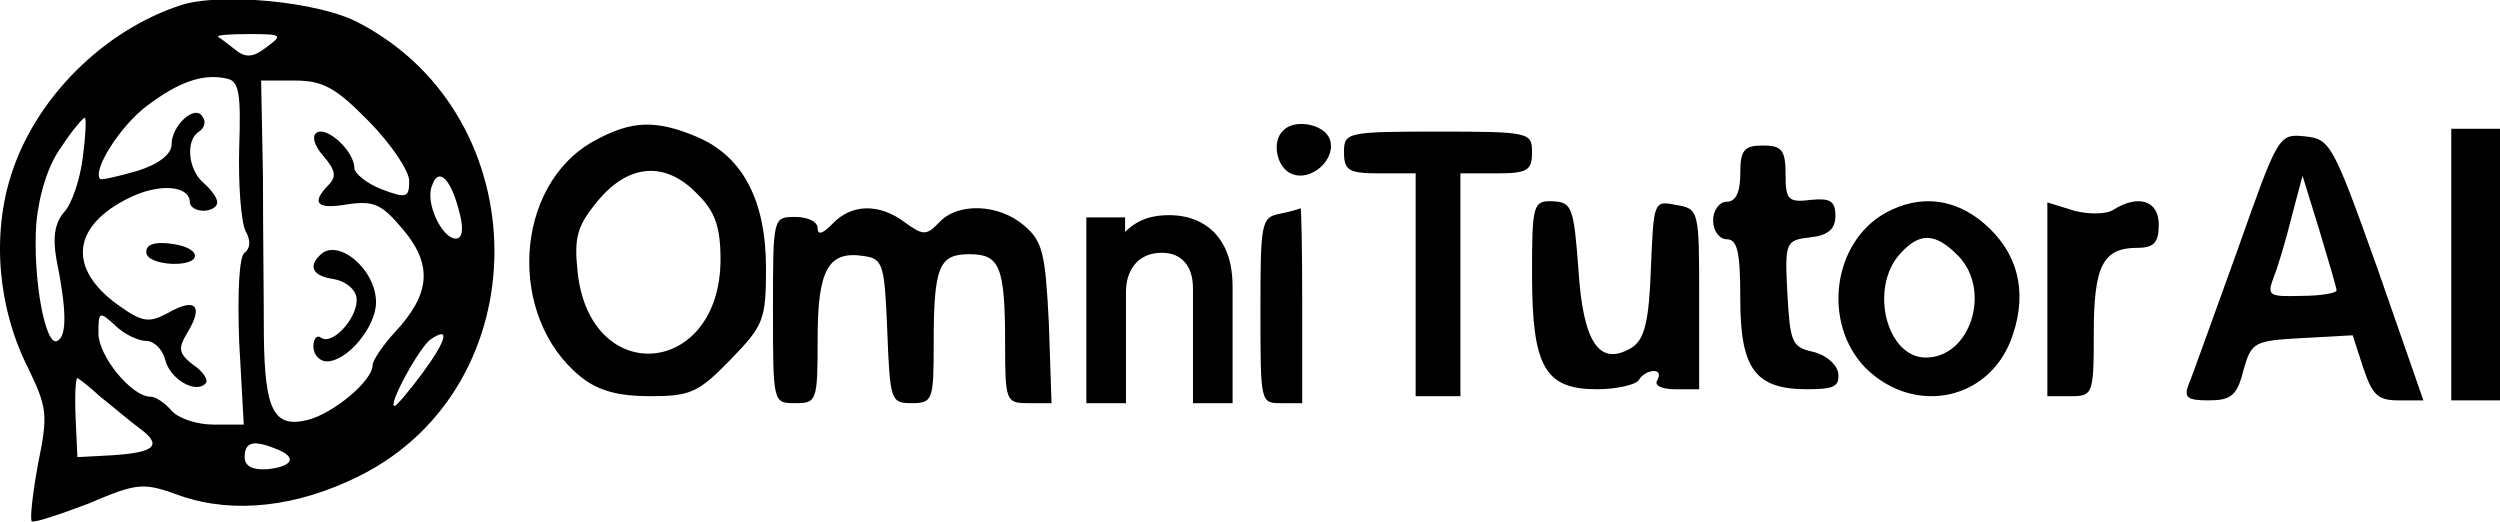
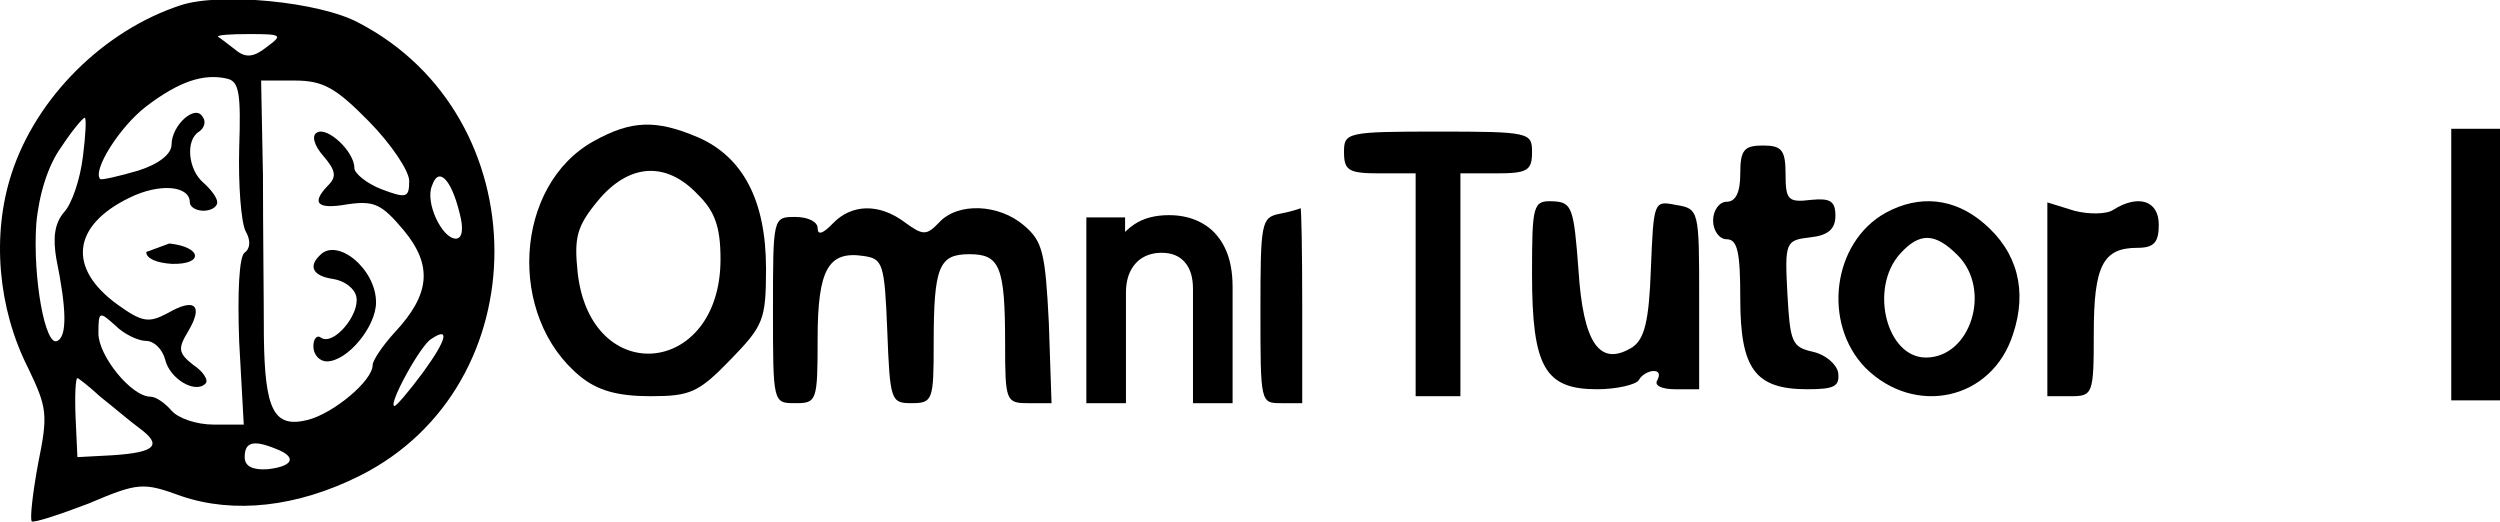
<svg xmlns="http://www.w3.org/2000/svg" width="359" height="75" viewBox="0 0 359 75" fill="none">
  <g clip-path="url(#clip0_3_8)">
    <path d="M25.947 0.753C14.922 4.358 5.209 13.972 1.665 24.92C-1.222 33.733 -0.304 44.281 4.028 52.826C6.784 58.568 6.915 59.502 5.471 66.579C4.684 70.852 4.29 74.457 4.553 74.857C4.815 75.124 8.49 73.923 12.69 72.32C19.909 69.249 20.566 69.249 26.078 71.252C33.56 73.789 42.616 72.854 51.673 68.315C77.53 55.363 77.398 16.776 51.541 3.29C45.898 0.219 31.591 -1.116 25.947 0.753ZM38.285 6.761C36.447 8.23 35.266 8.364 33.822 7.162C32.772 6.361 31.591 5.426 31.328 5.293C31.066 5.026 33.035 4.892 35.791 4.892C40.516 4.892 40.648 5.026 38.285 6.761ZM34.347 21.315C34.216 26.523 34.61 31.863 35.266 33.199C36.054 34.534 35.922 35.736 35.135 36.27C34.347 36.804 34.085 41.878 34.347 49.088L35.004 60.971H30.672C28.178 60.971 25.553 60.036 24.634 58.968C23.716 57.9 22.403 56.965 21.616 56.965C18.859 56.965 14.134 51.09 14.134 47.886C14.134 44.681 14.265 44.681 16.497 46.684C17.809 48.02 19.909 48.954 20.959 48.954C22.141 48.954 23.322 50.156 23.716 51.625C24.372 54.428 28.047 56.565 29.491 55.096C30.016 54.696 29.228 53.36 27.785 52.426C25.553 50.69 25.553 50.022 26.997 47.619C29.228 43.88 28.047 42.679 24.11 44.949C21.353 46.417 20.434 46.284 16.89 43.747C9.672 38.539 10.328 32.398 18.597 28.392C22.928 26.256 27.26 26.656 27.26 29.059C27.26 29.727 28.178 30.261 29.228 30.261C30.278 30.261 31.197 29.727 31.197 29.059C31.197 28.392 30.278 27.19 29.228 26.256C26.997 24.386 26.603 20.114 28.572 18.912C29.36 18.378 29.622 17.443 29.097 16.776C28.047 14.906 24.634 17.977 24.634 20.781C24.634 22.116 22.797 23.585 19.778 24.52C17.022 25.321 14.659 25.855 14.397 25.721C13.215 24.52 17.153 18.244 20.959 15.307C25.685 11.702 29.228 10.5 32.641 11.301C34.347 11.702 34.61 13.438 34.347 21.315ZM52.985 17.443C56.135 20.648 58.761 24.52 58.761 25.988C58.761 28.392 58.367 28.525 54.823 27.19C52.723 26.389 50.885 24.92 50.885 24.119C50.885 21.716 46.948 18.111 45.504 19.046C44.716 19.446 45.11 20.915 46.423 22.384C48.129 24.386 48.391 25.321 47.21 26.523C44.585 29.193 45.504 30.128 49.966 29.326C53.773 28.793 54.823 29.326 57.973 33.065C62.173 38.139 61.779 42.278 56.66 47.752C54.954 49.622 53.51 51.758 53.51 52.426C53.51 54.696 47.866 59.369 44.191 60.303C39.335 61.505 38.022 58.968 37.891 48.287C37.891 43.079 37.76 32.798 37.76 25.187L37.497 11.568H42.354C46.423 11.568 48.26 12.636 52.985 17.443ZM11.903 22.517C11.509 25.721 10.328 29.326 9.147 30.528C7.834 32.13 7.572 34.133 8.097 37.204C9.54 44.281 9.672 48.287 8.228 48.954C6.521 49.889 4.684 40.008 5.209 32.13C5.603 27.858 6.915 23.719 8.753 21.182C10.328 18.778 11.903 16.909 12.165 16.909C12.428 16.909 12.297 19.446 11.903 22.517ZM65.979 30.528C66.636 32.932 66.373 34.267 65.454 34.267C63.486 34.267 60.992 29.06 62.042 26.656C62.961 23.852 64.798 25.721 65.979 30.528ZM60.729 53.494C58.761 56.164 56.923 58.301 56.66 58.301C55.61 58.301 60.336 49.622 61.911 48.687C64.667 46.818 64.142 48.821 60.729 53.494ZM14.397 56.965C16.103 58.301 18.597 60.437 20.041 61.505C23.322 63.909 22.403 64.977 16.103 65.377L11.115 65.644L10.853 59.903C10.722 56.832 10.853 54.295 11.115 54.295C11.247 54.295 12.822 55.497 14.397 56.965ZM39.597 64.443C42.748 65.644 42.091 66.98 38.416 67.38C36.316 67.514 35.135 66.98 35.135 65.644C35.135 63.508 36.316 63.107 39.597 64.443Z" fill="black" />
-     <path d="M21 36.185C21 37.159 22.595 37.769 24.681 37.89C29.344 38.012 28.976 35.454 24.313 34.967C22.227 34.723 21 35.089 21 36.185Z" fill="black" />
+     <path d="M21 36.185C21 37.159 22.595 37.769 24.681 37.89C29.344 38.012 28.976 35.454 24.313 34.967Z" fill="black" />
    <path d="M45.9 36.694C44.229 38.308 45 39.653 47.829 40.057C49.5 40.326 50.914 41.402 51.171 42.612C51.686 45.168 47.957 49.608 46.157 48.532C45.514 47.993 45 48.666 45 49.742C45 50.953 45.9 51.895 46.929 51.895C49.886 51.895 54 46.917 54 43.42C54 38.577 48.343 34.003 45.9 36.694Z" fill="black" />
    <path d="M85.301 20.244C73.8 26.576 72.755 45.441 83.34 54.065C85.823 56.086 88.698 56.895 93.403 56.895C99.154 56.895 100.33 56.356 104.903 51.639C109.608 46.788 110 45.98 110 38.569C110 28.867 106.733 22.534 100.199 19.704C94.187 17.144 90.659 17.279 85.301 20.244ZM100.199 27.924C102.682 30.349 103.466 32.64 103.466 37.222C103.466 54.065 84.778 55.817 82.948 39.108C82.426 34.122 82.818 32.505 85.823 28.867C90.267 23.477 95.625 23.073 100.199 27.924Z" fill="black" />
-     <path d="M184.27 18.744C182.537 20.345 183.337 24.211 185.603 25.011C188.403 26.078 192.003 22.744 190.937 19.945C190.137 17.811 185.87 17.011 184.27 18.744Z" fill="black" />
    <path d="M193 21.828C193 24.494 193.643 24.895 198.143 24.895H203.286V40.895V56.895H206.5H209.715V40.895V24.895H214.857C219.358 24.895 220 24.494 220 21.828C220 19.028 219.614 18.895 206.5 18.895C193.386 18.895 193 19.028 193 21.828Z" fill="black" />
    <path d="M249.903 24.933C249.903 27.625 249.252 28.971 247.952 28.971C246.91 28.971 246 30.183 246 31.664C246 33.145 246.91 34.356 247.952 34.356C249.513 34.356 249.903 36.241 249.903 42.837C249.903 52.933 251.985 55.895 259.531 55.895C263.434 55.895 264.214 55.491 263.955 53.471C263.694 52.26 262.133 50.914 260.311 50.51C257.319 49.837 257.059 49.164 256.668 42.164C256.278 34.76 256.408 34.491 259.921 34.087C262.523 33.818 263.565 32.875 263.565 30.991C263.565 28.837 262.784 28.433 260.052 28.702C256.798 29.106 256.408 28.702 256.408 25.068C256.408 21.567 255.888 20.895 253.156 20.895C250.423 20.895 249.903 21.567 249.903 24.933Z" fill="black" />
    <path d="M119.59 32.091C118.18 33.562 117.411 33.829 117.411 32.759C117.411 31.823 116 31.155 114.206 31.155C111 31.155 111 31.155 111 44.525C111 57.895 111 57.895 114.206 57.895C117.283 57.895 117.411 57.627 117.411 48.669C117.411 38.642 118.949 35.968 124.077 36.77C126.769 37.171 127.026 37.84 127.411 47.466C127.795 57.493 127.923 57.895 130.872 57.895C133.949 57.895 134.077 57.493 134.077 49.338C134.077 38.241 134.846 36.503 139.206 36.503C143.564 36.503 144.334 38.241 144.334 49.338C144.334 57.627 144.462 57.895 147.667 57.895H151L150.615 46.397C150.103 36.235 149.718 34.631 147.026 32.358C143.437 29.283 137.538 29.016 134.846 31.957C133.052 33.829 132.538 33.829 129.975 31.957C126.257 29.149 122.283 29.283 119.59 32.091Z" fill="black" />
    <path d="M183.76 30.698C181.12 31.234 181 31.904 181 44.631C181 57.895 181 57.895 184 57.895H187V43.828C187 36.057 186.88 29.895 186.761 29.895C186.52 30.029 185.2 30.43 183.76 30.698Z" fill="black" />
    <path d="M220 39.389C220 52.751 221.867 55.895 229.333 55.895C232.133 55.895 234.933 55.24 235.333 54.585C235.733 53.799 236.8 53.275 237.467 53.275C238.267 53.275 238.4 53.799 238 54.585C237.467 55.371 238.667 55.895 240.533 55.895H244V42.926C244 30.219 244 29.957 240.667 29.433C237.467 28.778 237.467 28.909 237.067 38.603C236.8 46.201 236.133 48.69 234.4 49.869C229.733 52.751 227.333 49.345 226.667 38.734C226 29.826 225.733 29.04 223.067 28.909C220.133 28.778 220 29.302 220 39.389Z" fill="black" />
    <path d="M270.76 30.569C263.123 34.83 261.675 46.416 267.863 52.809C274.972 59.867 286.032 57.47 289.06 48.014C291.167 41.755 289.719 36.162 284.847 32.034C280.634 28.438 275.631 27.905 270.76 30.569ZM281.161 36.695C286.032 41.622 283.004 51.344 276.552 51.344C270.891 51.344 268.39 41.356 272.866 36.428C275.631 33.366 277.87 33.366 281.161 36.695Z" fill="black" />
    <path d="M294 43.045V56.895H297.333C300.533 56.895 300.667 56.628 300.667 47.839C300.667 38.118 302 35.588 306.933 35.588C309.333 35.588 310 34.789 310 32.259C310 28.797 307.067 27.865 303.467 30.128C302.533 30.794 299.867 30.794 297.867 30.262L294 29.063V43.045Z" fill="black" />
    <path d="M167.875 31.395C169.57 31.395 171.078 31.753 172.382 32.485H172.383C173.7 33.215 174.715 34.323 175.433 35.786C176.154 37.247 176.5 39.064 176.5 41.213V57.395H171.812V41.471C171.812 39.614 171.344 38.239 170.473 37.275L170.472 37.273C169.603 36.304 168.404 35.801 166.812 35.801C165.712 35.801 164.747 36.045 163.902 36.523L163.901 36.522C163.075 36.996 162.417 37.69 161.927 38.619C161.442 39.538 161.188 40.674 161.188 42.049V57.395H156.5V31.716H161.062V34.705C161.613 33.888 162.313 33.197 163.161 32.635C164.411 31.794 165.995 31.395 167.875 31.395Z" fill="black" stroke="black" />
  </g>
-   <path d="M321.26 36.038C317.918 45.252 314.833 53.939 314.318 55.124C313.547 57.098 314.062 57.493 317.147 57.493C320.361 57.493 321.26 56.835 322.161 53.15C323.318 49.069 323.703 48.938 330.645 48.543L337.844 48.148L339.386 52.886C340.672 56.703 341.444 57.493 344.4 57.493H348L341.444 38.671C335.016 20.638 334.63 19.98 331.031 19.585C327.174 19.191 327.174 19.322 321.26 36.038ZM335.53 41.698C335.53 42.093 333.216 42.488 330.516 42.488C325.76 42.62 325.502 42.488 326.531 39.724C327.174 38.144 328.331 34.196 329.103 31.037L330.645 25.245L333.087 33.143C334.373 37.486 335.53 41.303 335.53 41.698Z" fill="black" />
  <path d="M352 37.993V57.493H355.501H359V37.993V18.493H355.501H352V37.993Z" fill="black" />
  <defs>
    <clipPath id="clip0_3_8">
      <rect width="343" height="75" fill="white" />
    </clipPath>
  </defs>
</svg>